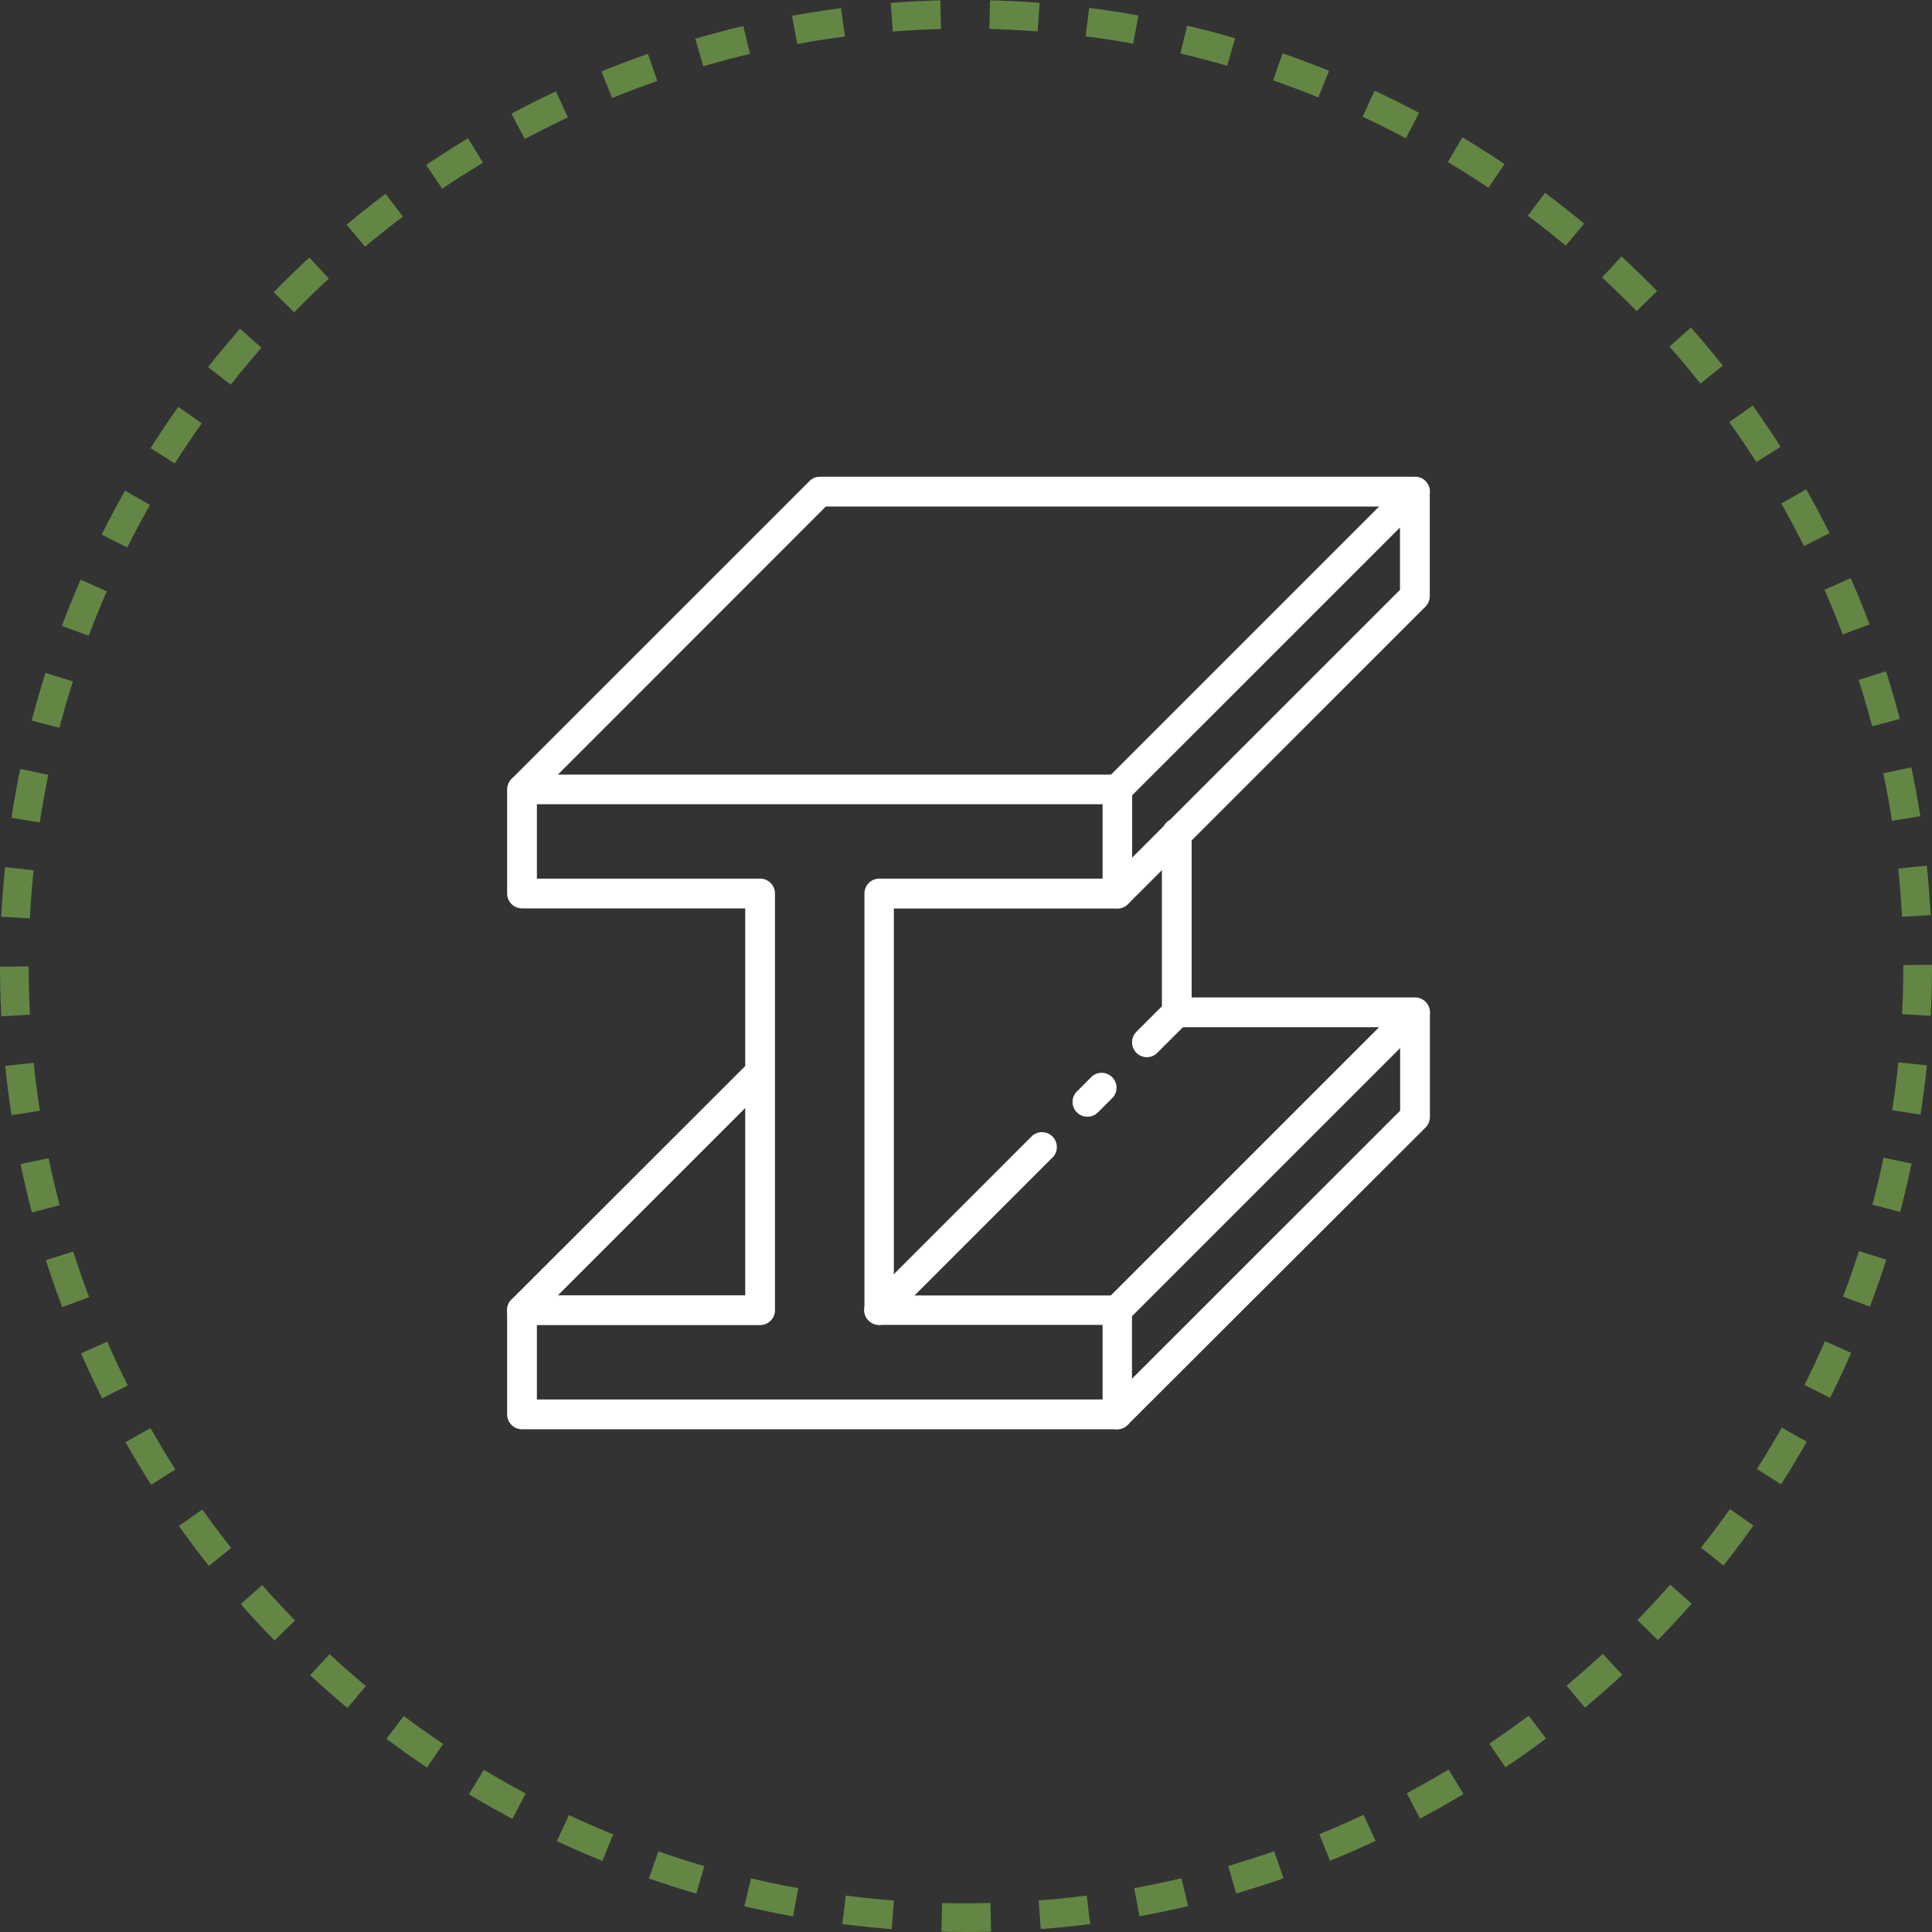
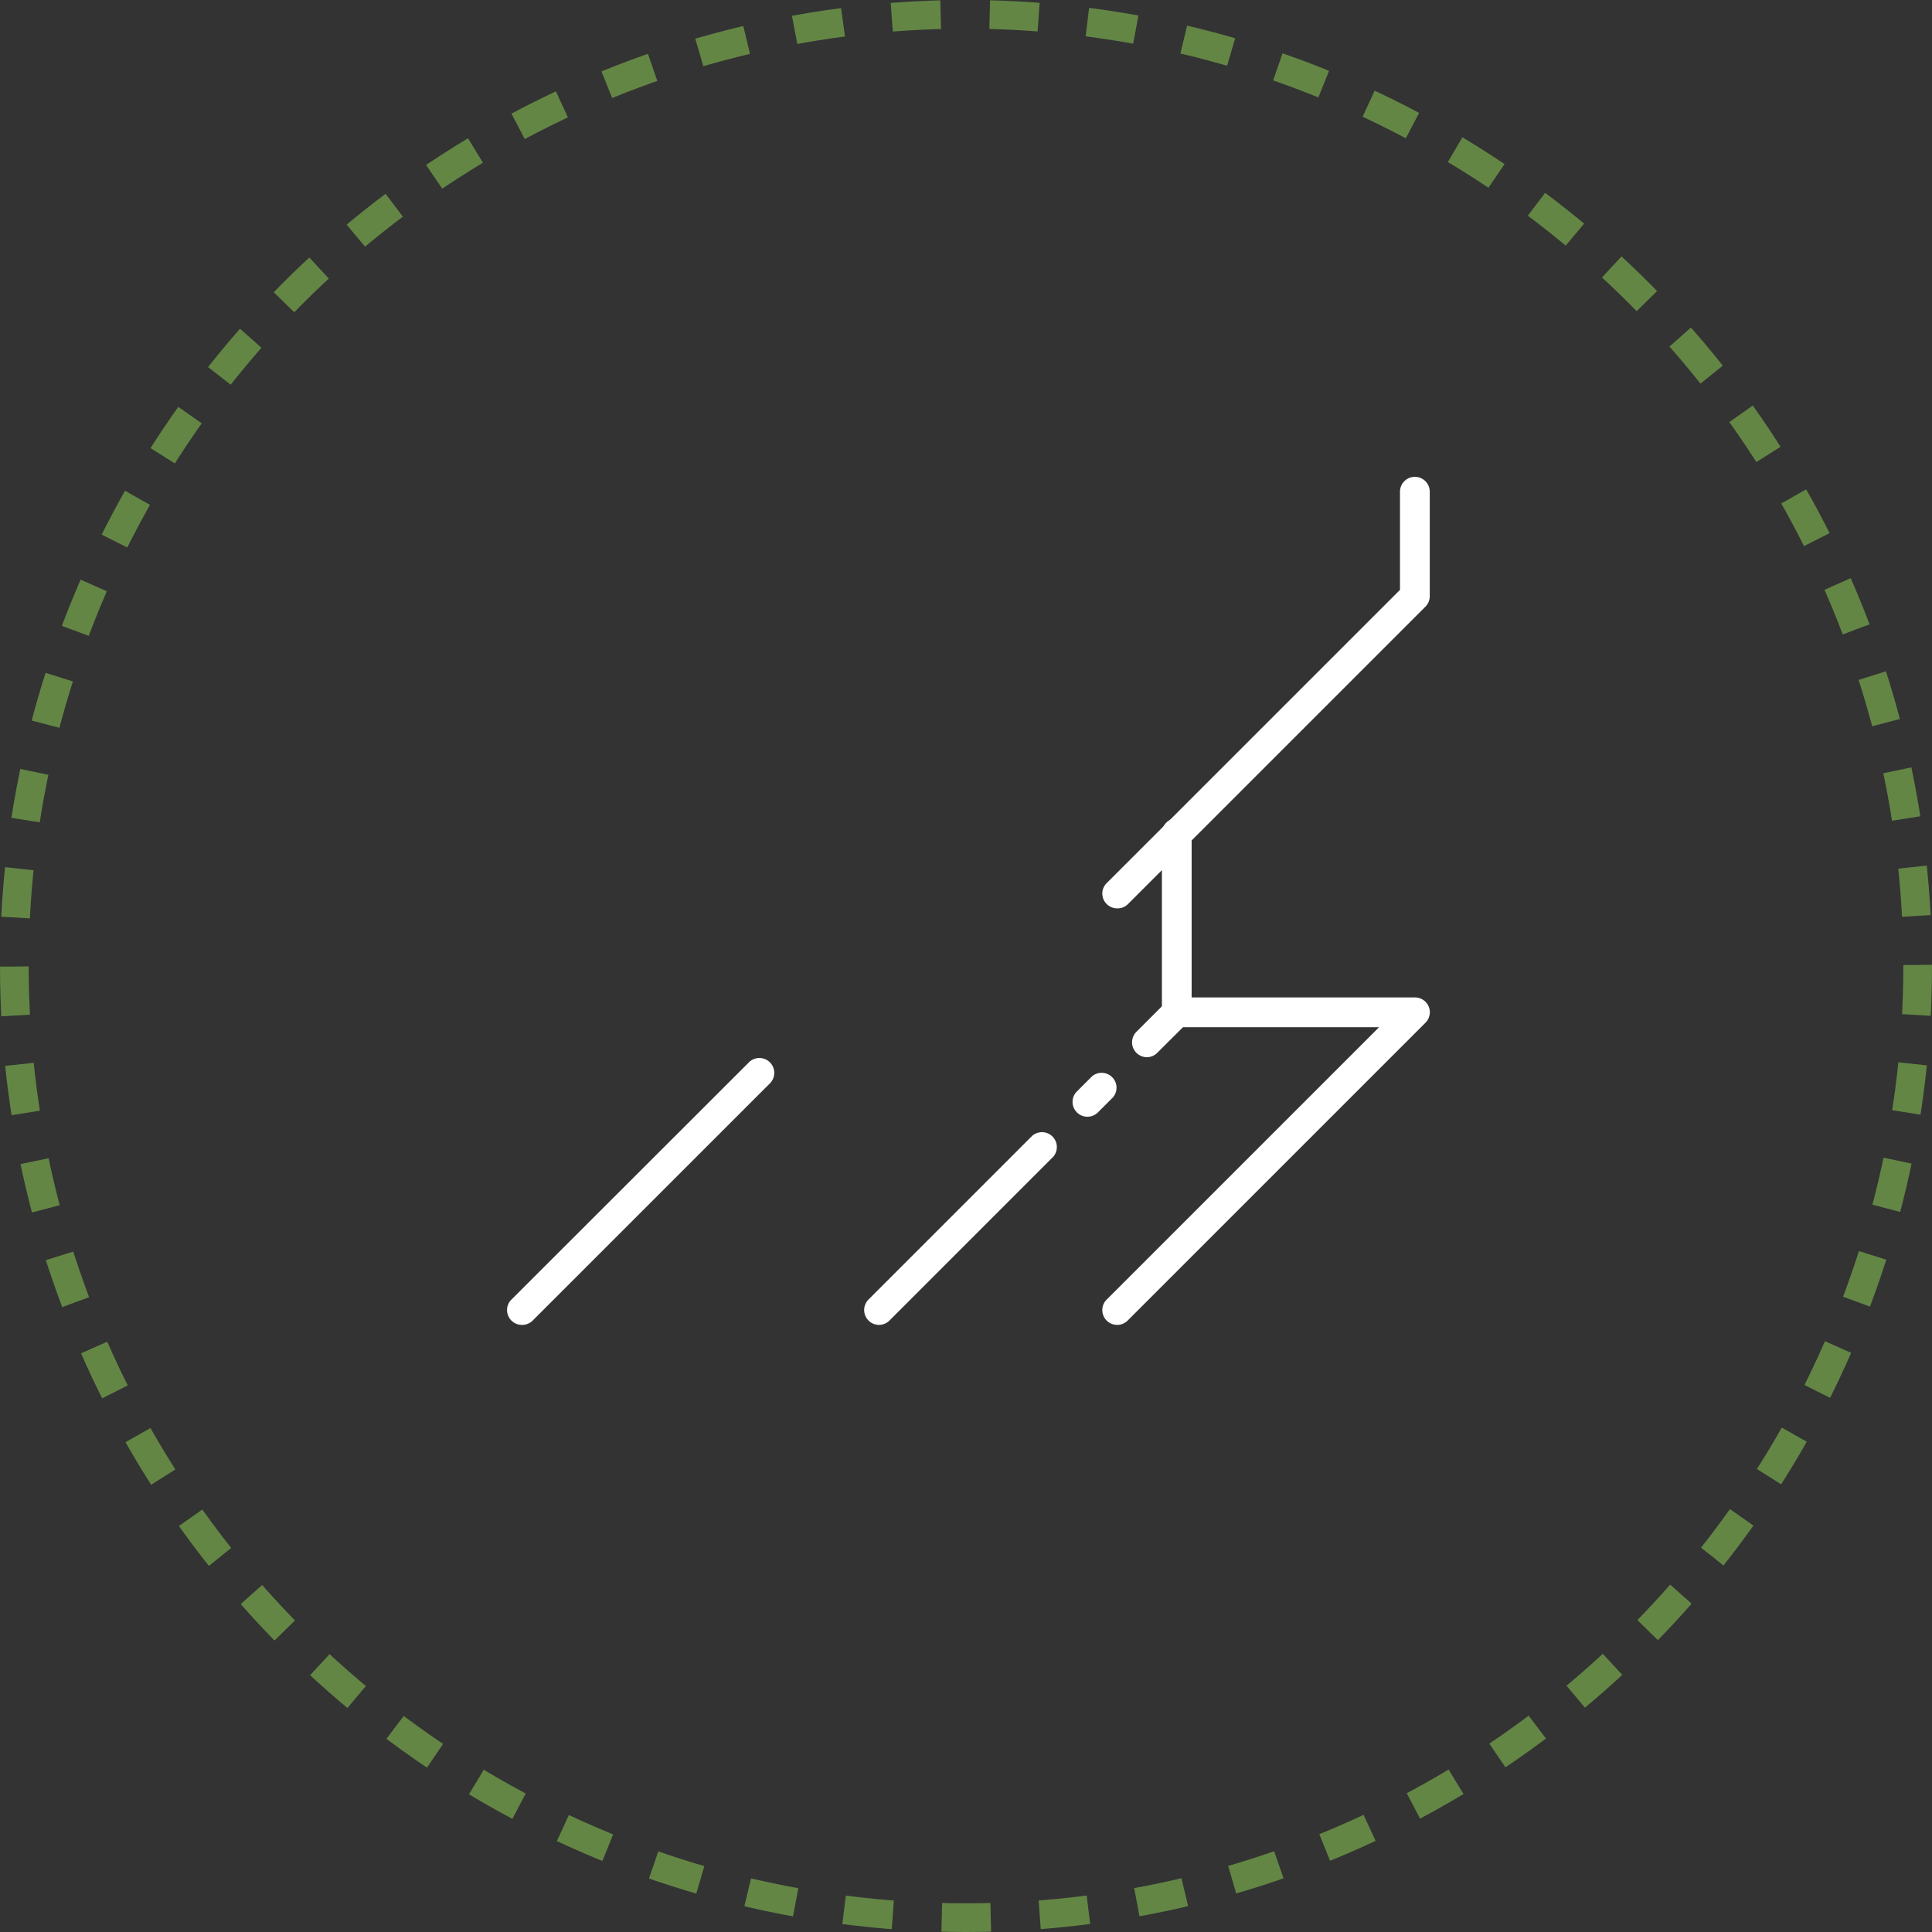
<svg xmlns="http://www.w3.org/2000/svg" viewBox="0 0 425.8 425.8">
  <rect x="0" y="0" width="425.8" height="425.8" fill="#333333" stroke="none" />
  <defs>
    <style>.cls-1{isolation:isolate;}.cls-2{opacity:0.81;mix-blend-mode:color-dodge;}.cls-3{fill:none;stroke:#6e9949;stroke-miterlimit:10;stroke-width:6.32px;stroke-dasharray:10.8 10.8;}.cls-4{fill:#fff;}</style>
  </defs>
  <g class="cls-1">
    <g id="Capa_2" data-name="Capa 2">
      <g id="Capa_2-2" data-name="Capa 2">
        <g class="cls-2">
          <circle class="cls-3" cx="212.9" cy="212.9" r="209.74" />
        </g>
-         <path class="cls-4" d="M246.24,315H115.05a3.28,3.28,0,0,1-3.28-3.28V288.76a3.28,3.28,0,0,1,3.28-3.28h49.19V200.2H115.05a3.28,3.28,0,0,1-3.28-3.28V174a3.28,3.28,0,0,1,3.28-3.28H246.24a3.28,3.28,0,0,1,3.28,3.28v22.95a3.28,3.28,0,0,1-3.28,3.28H197v85.28h49.2a3.28,3.28,0,0,1,3.28,3.28v22.95A3.28,3.28,0,0,1,246.24,315Zm-127.91-6.56H243V292h-49.2a3.28,3.28,0,0,1-3.28-3.28V196.92a3.28,3.28,0,0,1,3.28-3.28H243V177.25H118.33v16.39h49.19a3.28,3.28,0,0,1,3.28,3.28v91.84a3.28,3.28,0,0,1-3.28,3.28H118.33Z" />
-         <path class="cls-4" d="M246.24,177.25a3.28,3.28,0,0,1-3.3-3.26,3.23,3.23,0,0,1,1-2.35l60-60H182l-64.61,64.64a3.28,3.28,0,0,1-4.63-4.62l65.6-65.59a3.25,3.25,0,0,1,2.29-1H311.83a3.28,3.28,0,0,1,3.3,3.26,3.33,3.33,0,0,1-1,2.35l-65.6,65.59A3.25,3.25,0,0,1,246.24,177.25Z" />
        <path class="cls-4" d="M115.05,292a3.28,3.28,0,0,1-3.3-3.26,3.23,3.23,0,0,1,1-2.35L165.19,234a3.28,3.28,0,0,1,4.63,4.63l-52.48,52.47A3.3,3.3,0,0,1,115.05,292Z" />
        <path class="cls-4" d="M246.24,200.2a3.28,3.28,0,0,1-3.3-3.26,3.23,3.23,0,0,1,1-2.34L308.55,130V108.37a3.28,3.28,0,0,1,6.56,0v23a3.28,3.28,0,0,1-.95,2.33l-65.6,65.59A3.2,3.2,0,0,1,246.24,200.2Z" />
        <path class="cls-4" d="M259.35,226.44a3.27,3.27,0,0,1-3.27-3.28V183.81a3.28,3.28,0,1,1,6.55,0v39.35A3.28,3.28,0,0,1,259.35,226.44Z" />
        <path class="cls-4" d="M252.8,233a3.28,3.28,0,0,1-2.33-5.61l6.56-6.56a3.28,3.28,0,0,1,4.62,4.63L255.09,232A3.24,3.24,0,0,1,252.8,233Z" />
        <path class="cls-4" d="M239.68,246.12a3.28,3.28,0,0,1-3.3-3.26,3.25,3.25,0,0,1,1-2.35l3.28-3.28a3.28,3.28,0,0,1,4.62,4.63L242,245.14A3.29,3.29,0,0,1,239.68,246.12Z" />
        <path class="cls-4" d="M193.76,292a3.28,3.28,0,0,1-2.33-5.61l36.08-36.08a3.28,3.28,0,0,1,4.62,4.63l-36.07,36.07A3.32,3.32,0,0,1,193.76,292Z" />
-         <path class="cls-4" d="M246.24,315a3.27,3.27,0,0,1-3.3-3.26,3.23,3.23,0,0,1,1-2.34l64.64-64.61V223.16a3.28,3.28,0,0,1,6.56,0v23a3.28,3.28,0,0,1-.95,2.33L248.56,314A3.2,3.2,0,0,1,246.24,315Z" />
        <path class="cls-4" d="M246.24,292a3.28,3.28,0,0,1-3.3-3.26,3.23,3.23,0,0,1,1-2.35l60-60H259.35a3.28,3.28,0,0,1,0-6.56h52.48a3.28,3.28,0,0,1,3.3,3.26,3.33,3.33,0,0,1-1,2.35l-65.6,65.6A3.28,3.28,0,0,1,246.24,292Z" />
      </g>
    </g>
  </g>
</svg>